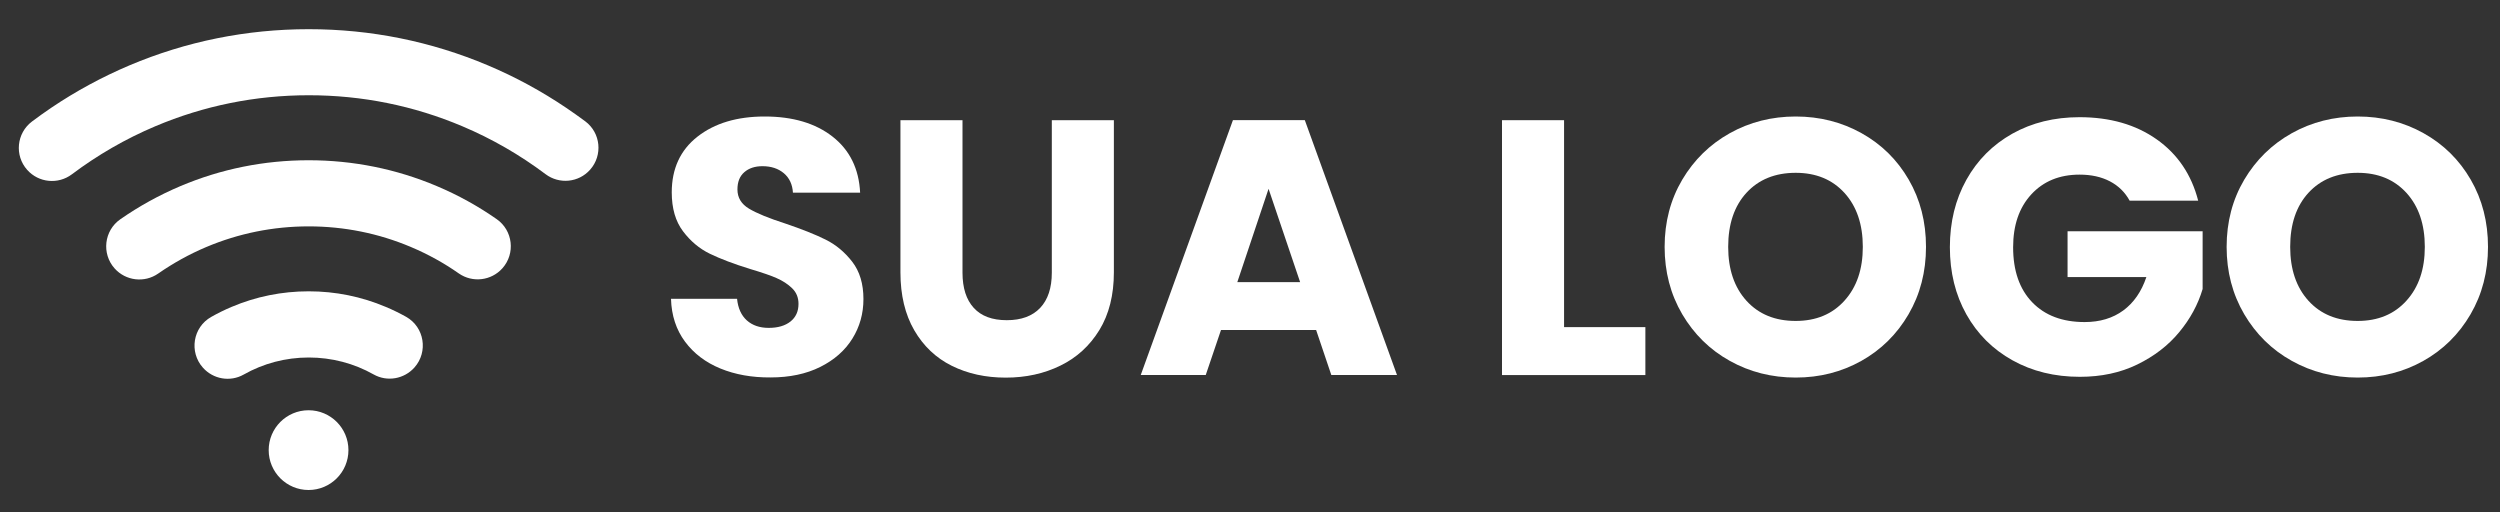
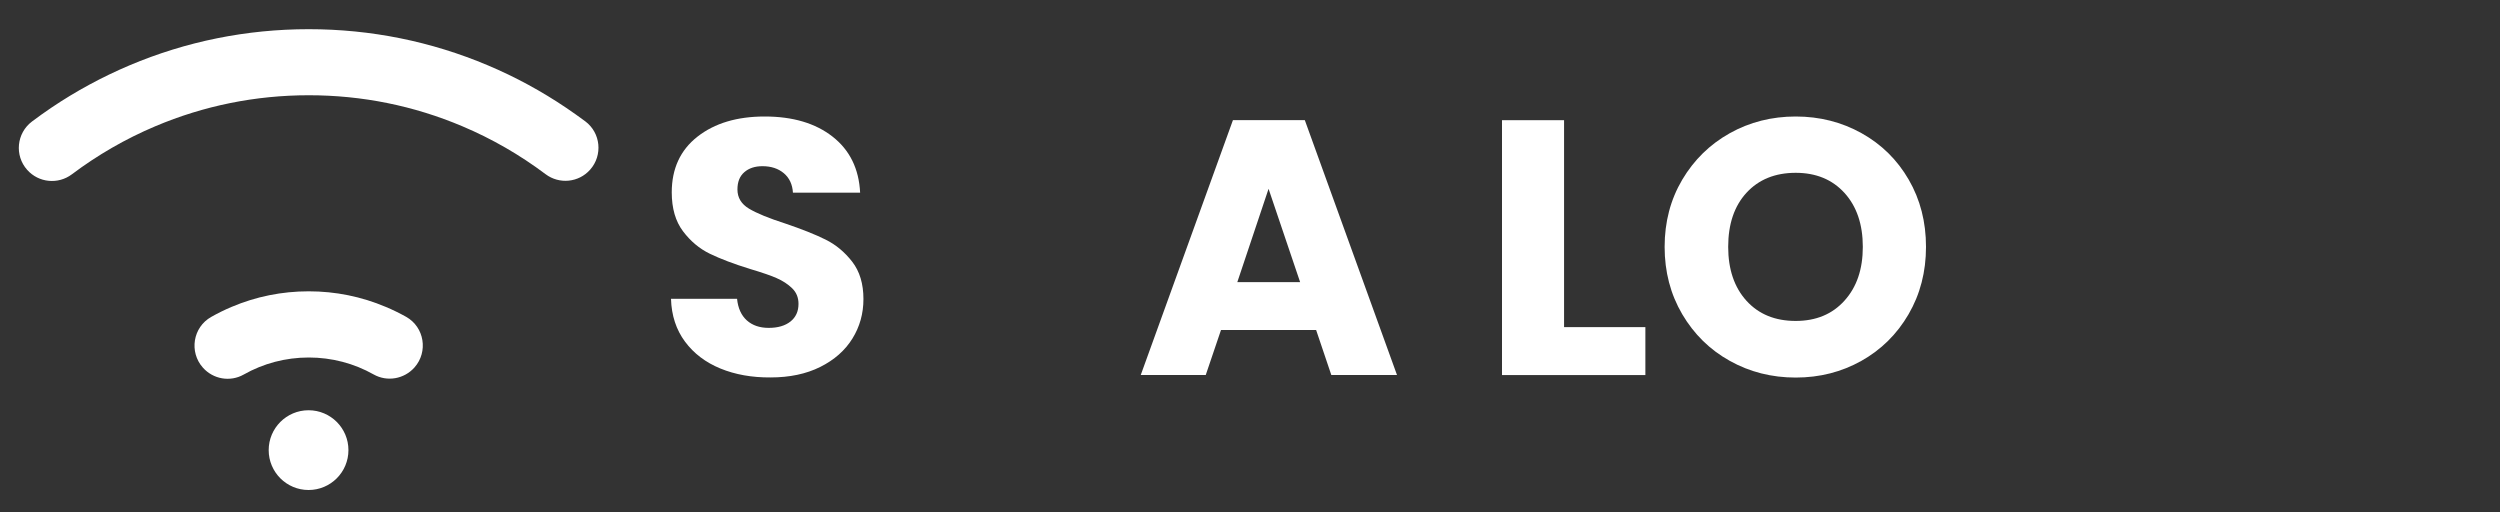
<svg xmlns="http://www.w3.org/2000/svg" id="Camada_1" x="0px" y="0px" viewBox="0 0 400 82" style="enable-background:new 0 0 400 82;" xml:space="preserve">
  <rect x="0" y="0" width="400" height="82" fill="#333333" stroke="none" />
  <style type="text/css">	.st0{fill:#FFFFFF;}</style>
  <g>
    <path class="st0" d="M115.26,58.96c-2.36-0.97-4.25-2.4-5.66-4.3c-1.41-1.9-2.16-4.18-2.24-6.85h10.57  c0.15,1.51,0.68,2.66,1.57,3.46c0.89,0.79,2.05,1.19,3.49,1.19c1.47,0,2.63-0.34,3.49-1.02c0.85-0.68,1.28-1.62,1.28-2.82  c0-1.01-0.34-1.84-1.02-2.5c-0.68-0.66-1.51-1.2-2.5-1.63c-0.99-0.43-2.39-0.91-4.21-1.45c-2.63-0.81-4.78-1.63-6.45-2.44  c-1.67-0.81-3.1-2.01-4.3-3.6c-1.2-1.59-1.8-3.66-1.8-6.22c0-3.79,1.37-6.77,4.12-8.92c2.75-2.15,6.33-3.22,10.75-3.22  c4.49,0,8.11,1.07,10.86,3.22c2.75,2.15,4.22,5.14,4.41,8.97h-10.75c-0.08-1.32-0.56-2.35-1.45-3.11  c-0.89-0.75-2.03-1.13-3.43-1.13c-1.2,0-2.17,0.32-2.9,0.96c-0.74,0.64-1.1,1.56-1.1,2.76c0,1.32,0.62,2.34,1.86,3.08  c1.24,0.74,3.17,1.53,5.81,2.38c2.63,0.89,4.77,1.74,6.42,2.56c1.65,0.81,3.07,2,4.27,3.54c1.2,1.55,1.8,3.54,1.8,5.98  c0,2.32-0.59,4.43-1.77,6.33c-1.18,1.9-2.9,3.41-5.14,4.53c-2.25,1.12-4.9,1.68-7.96,1.68C120.29,60.41,117.62,59.93,115.26,58.96z  " />
-     <path class="st0" d="M154,19.23v24.4c0,2.44,0.6,4.32,1.8,5.63c1.2,1.32,2.96,1.97,5.29,1.97c2.32,0,4.1-0.66,5.34-1.97  c1.24-1.32,1.86-3.2,1.86-5.63v-24.4h9.93v24.34c0,3.64-0.78,6.72-2.32,9.24c-1.55,2.52-3.63,4.42-6.24,5.69  c-2.61,1.28-5.53,1.92-8.74,1.92c-3.21,0-6.09-0.63-8.63-1.89c-2.54-1.26-4.54-3.16-6.01-5.69c-1.47-2.54-2.21-5.62-2.21-9.27  V19.23H154z" />
    <path class="st0" d="M210.58,52.8h-15.22l-2.44,7.2h-10.4l14.75-40.78h11.5l14.75,40.78h-10.51L210.58,52.8z M208.02,45.14  l-5.05-14.93l-5,14.93H208.02z" />
    <path class="st0" d="M250.25,52.34h13.01v7.67h-22.94V19.23h9.93V52.34z" />
    <path class="st0" d="M276.77,57.74c-3.2-1.78-5.73-4.27-7.61-7.46c-1.88-3.2-2.82-6.79-2.82-10.78c0-3.99,0.94-7.57,2.82-10.75  c1.88-3.17,4.41-5.65,7.61-7.44c3.19-1.78,6.71-2.67,10.54-2.67s7.35,0.89,10.54,2.67c3.19,1.78,5.71,4.26,7.55,7.44  c1.84,3.18,2.76,6.76,2.76,10.75c0,3.99-0.93,7.58-2.79,10.78c-1.86,3.19-4.38,5.68-7.55,7.46c-3.18,1.78-6.68,2.67-10.51,2.67  S279.96,59.52,276.77,57.74z M295.12,48.1c1.96-2.17,2.93-5.03,2.93-8.6c0-3.6-0.98-6.48-2.93-8.63c-1.96-2.15-4.56-3.22-7.81-3.22  c-3.29,0-5.92,1.07-7.87,3.19c-1.96,2.13-2.93,5.02-2.93,8.66c0,3.6,0.98,6.48,2.93,8.63c1.96,2.15,4.58,3.22,7.87,3.22  C290.56,51.35,293.17,50.27,295.12,48.1z" />
-     <path class="st0" d="M340.75,32.12c-0.74-1.35-1.79-2.39-3.17-3.11c-1.38-0.72-2.99-1.07-4.85-1.07c-3.21,0-5.79,1.06-7.73,3.17  c-1.94,2.11-2.9,4.93-2.9,8.45c0,3.76,1.02,6.69,3.05,8.8c2.03,2.11,4.83,3.17,8.39,3.17c2.44,0,4.5-0.62,6.19-1.86  c1.68-1.24,2.91-3.02,3.69-5.34h-12.61V37h21.61v9.24c-0.74,2.48-1.98,4.78-3.75,6.91c-1.76,2.13-4,3.85-6.71,5.17  c-2.71,1.32-5.77,1.97-9.18,1.97c-4.03,0-7.62-0.88-10.78-2.64c-3.16-1.76-5.62-4.21-7.38-7.35c-1.76-3.14-2.64-6.72-2.64-10.75  c0-4.03,0.88-7.62,2.64-10.78c1.76-3.16,4.21-5.61,7.35-7.38c3.14-1.76,6.72-2.64,10.75-2.64c4.88,0,8.99,1.18,12.34,3.54  c3.35,2.36,5.57,5.63,6.65,9.82H340.75z" />
-     <path class="st0" d="M366.69,57.74c-3.2-1.78-5.73-4.27-7.61-7.46c-1.88-3.2-2.82-6.79-2.82-10.78c0-3.99,0.94-7.57,2.82-10.75  c1.88-3.17,4.41-5.65,7.61-7.44c3.19-1.78,6.71-2.67,10.54-2.67s7.35,0.89,10.54,2.67c3.19,1.78,5.71,4.26,7.55,7.44  c1.84,3.18,2.76,6.76,2.76,10.75c0,3.99-0.93,7.58-2.79,10.78c-1.86,3.19-4.38,5.68-7.55,7.46c-3.18,1.78-6.68,2.67-10.51,2.67  S369.88,59.52,366.69,57.74z M385.04,48.1c1.96-2.17,2.93-5.03,2.93-8.6c0-3.6-0.98-6.48-2.93-8.63c-1.96-2.15-4.56-3.22-7.81-3.22  c-3.29,0-5.92,1.07-7.87,3.19c-1.96,2.13-2.93,5.02-2.93,8.66c0,3.6,0.98,6.48,2.93,8.63c1.96,2.15,4.58,3.22,7.87,3.22  C380.48,51.35,383.09,50.27,385.04,48.1z" />
  </g>
  <g>
    <g>
      <path class="st0" d="M90.59,17.25c-3.94-2.66-8.15-4.95-12.52-6.79c-9.09-3.84-18.74-5.79-28.68-5.79s-19.6,1.95-28.68,5.79   c-4.37,1.85-8.58,4.13-12.52,6.79c-1.04,0.7-2.07,1.44-3.07,2.19c-2.47,1.86-2.83,5.43-0.77,7.74l0,0   c1.83,2.06,4.94,2.37,7.15,0.71c4.11-3.09,8.57-5.67,13.35-7.69c7.78-3.29,16.04-4.96,24.56-4.96s16.78,1.67,24.56,4.96   c4.76,2.01,9.21,4.58,13.31,7.66c2.2,1.66,5.31,1.36,7.14-0.71l0,0c2.05-2.31,1.7-5.89-0.78-7.74   C92.63,18.67,91.62,17.94,90.59,17.25z" />
-       <path class="st0" d="M69.9,29.78c-6.5-2.75-13.41-4.14-20.52-4.14s-14.02,1.39-20.52,4.14c-3.4,1.44-6.62,3.22-9.62,5.31   c-2.59,1.81-3.01,5.49-0.91,7.85l0,0c1.78,2,4.78,2.36,6.98,0.83c2.4-1.67,4.96-3.09,7.68-4.24c5.19-2.19,10.71-3.31,16.39-3.31   s11.2,1.11,16.39,3.31c2.7,1.14,5.26,2.55,7.64,4.22c2.2,1.53,5.2,1.17,6.98-0.83l0,0c2.1-2.36,1.68-6.04-0.91-7.85   C76.49,32.98,73.29,31.21,69.9,29.78z" />
      <path class="st0" d="M61.74,49.11c-3.92-1.66-8.07-2.5-12.35-2.5s-8.44,0.84-12.35,2.5c-1.12,0.47-2.21,1.01-3.25,1.6   c-2.93,1.65-3.56,5.6-1.33,8.11l0,0c1.65,1.86,4.37,2.33,6.53,1.11c3.14-1.78,6.7-2.73,10.41-2.73c3.69,0,7.24,0.94,10.38,2.71   c2.16,1.22,4.88,0.74,6.53-1.11l0,0c2.23-2.51,1.6-6.46-1.33-8.11C63.92,50.1,62.84,49.57,61.74,49.11z" />
    </g>
    <circle class="st0" cx="49.37" cy="72.02" r="6.38" />
  </g>
</svg>